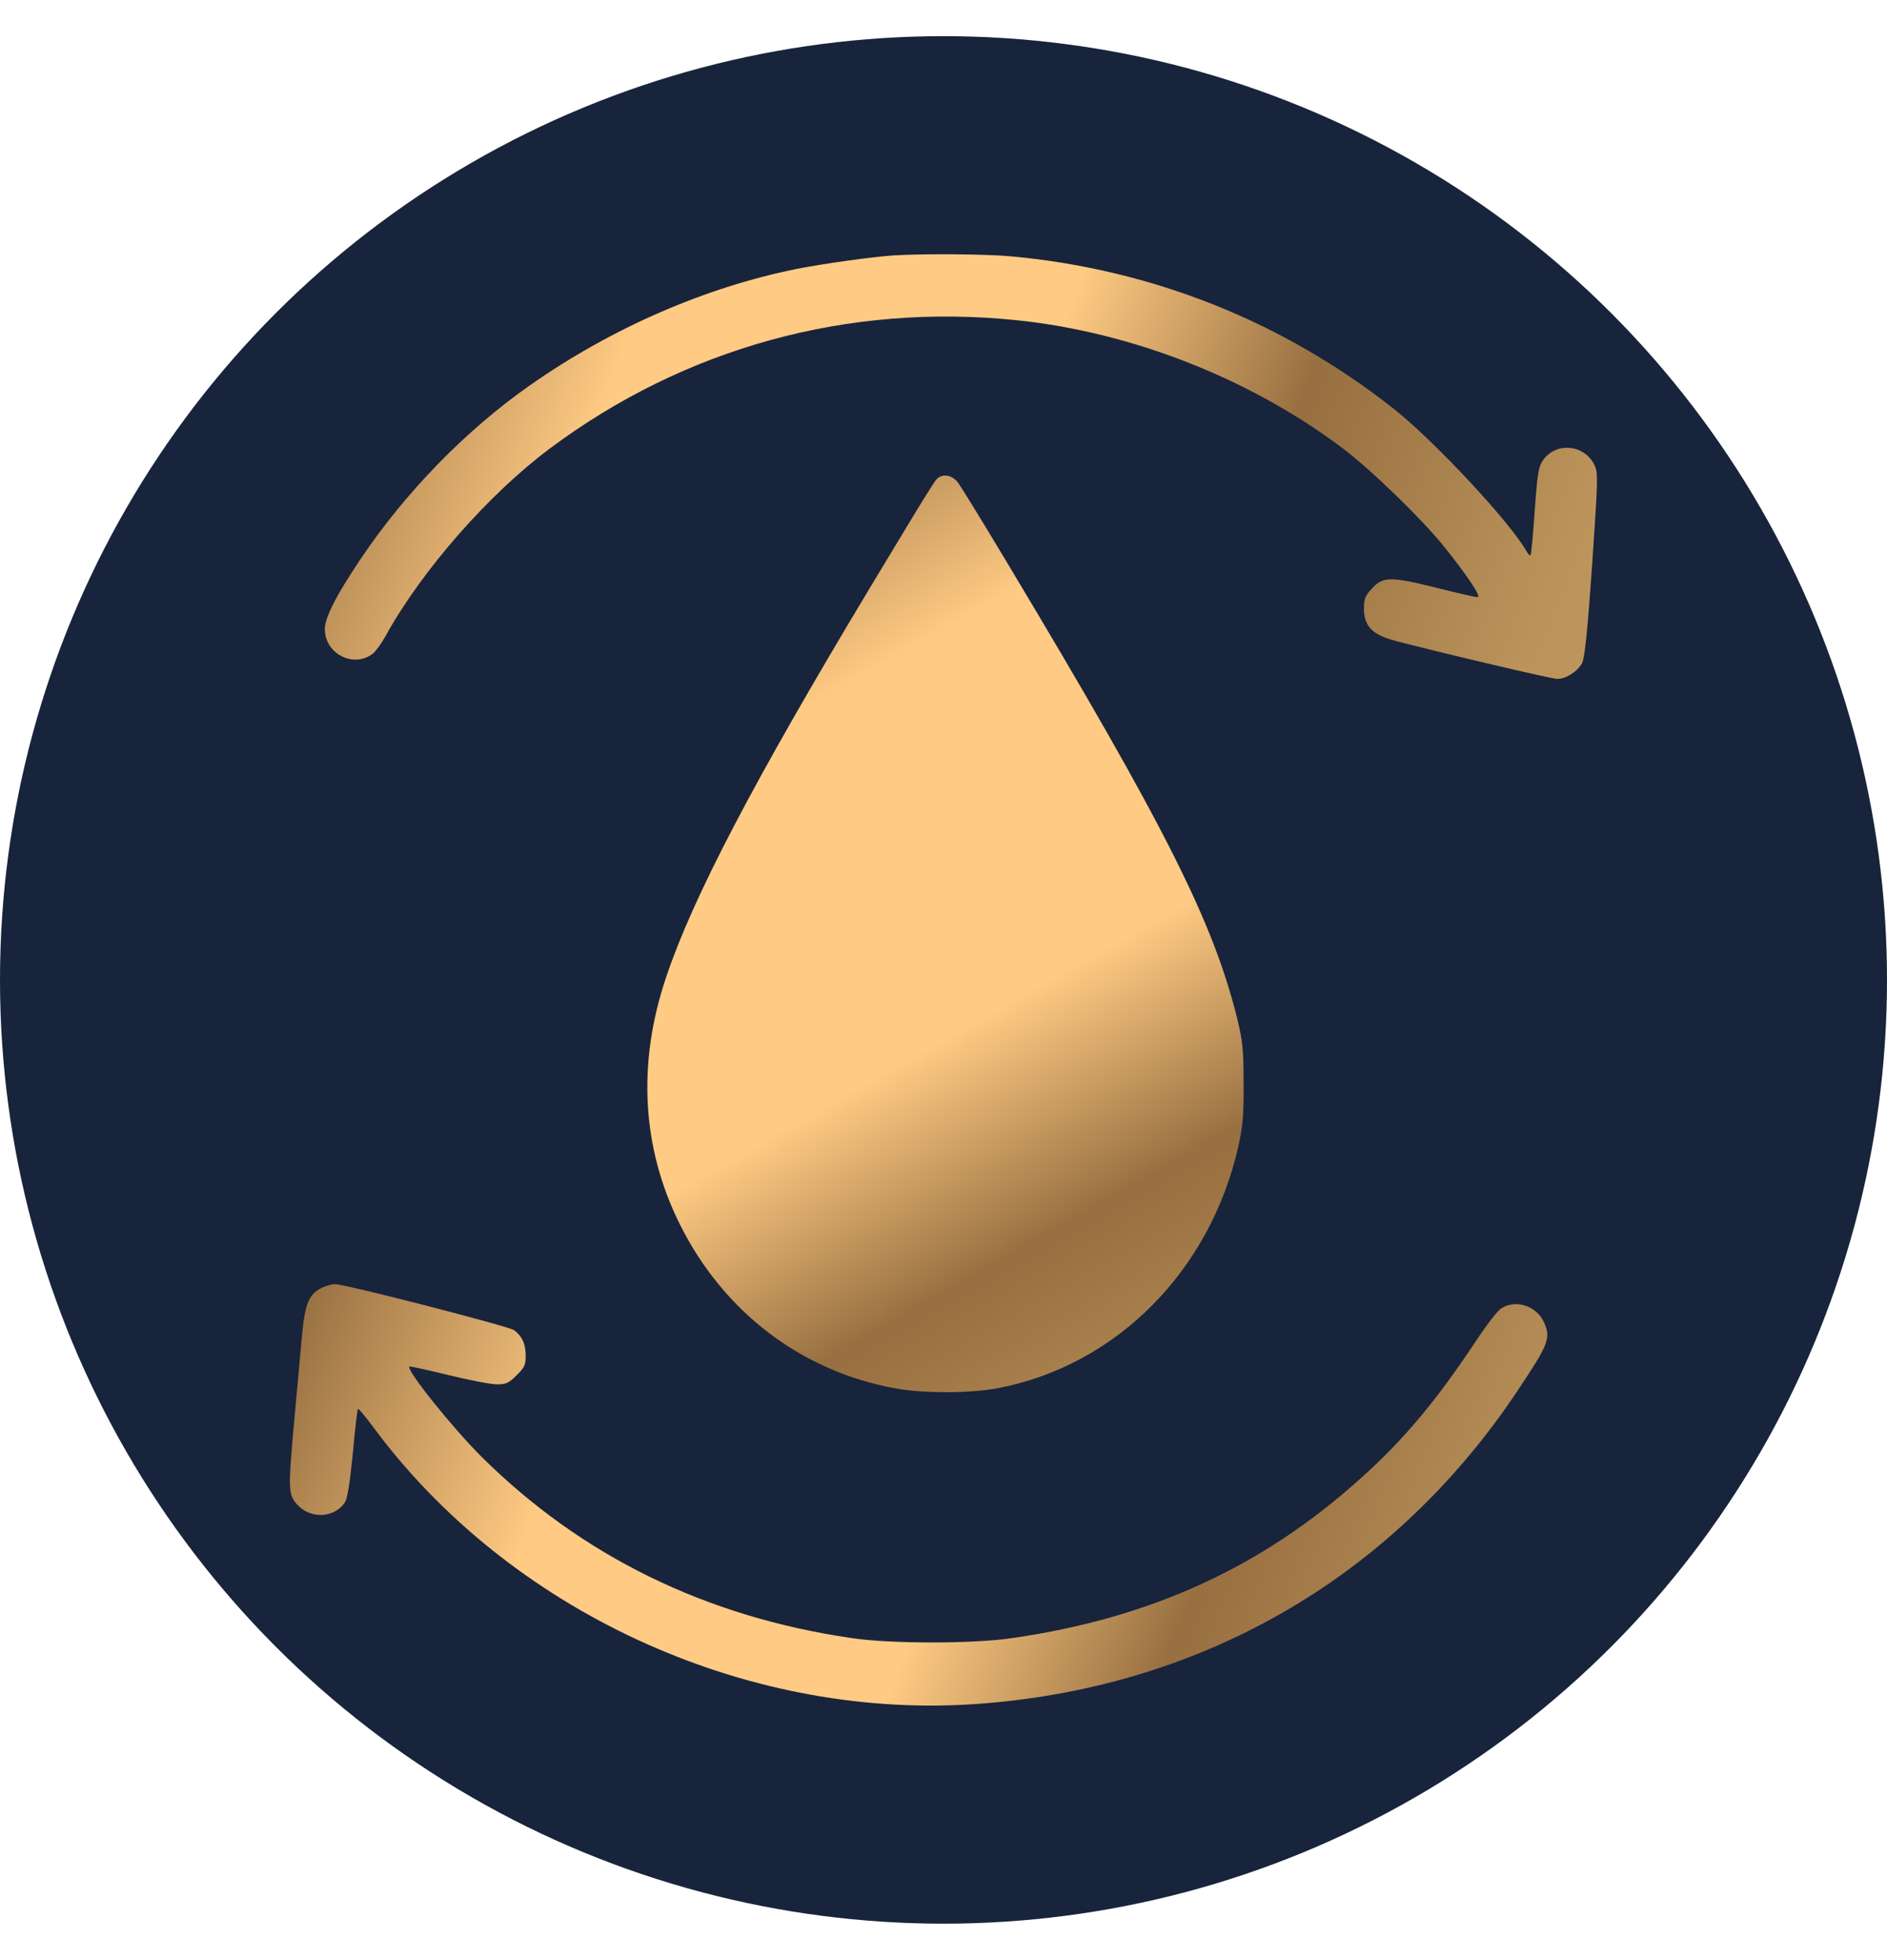
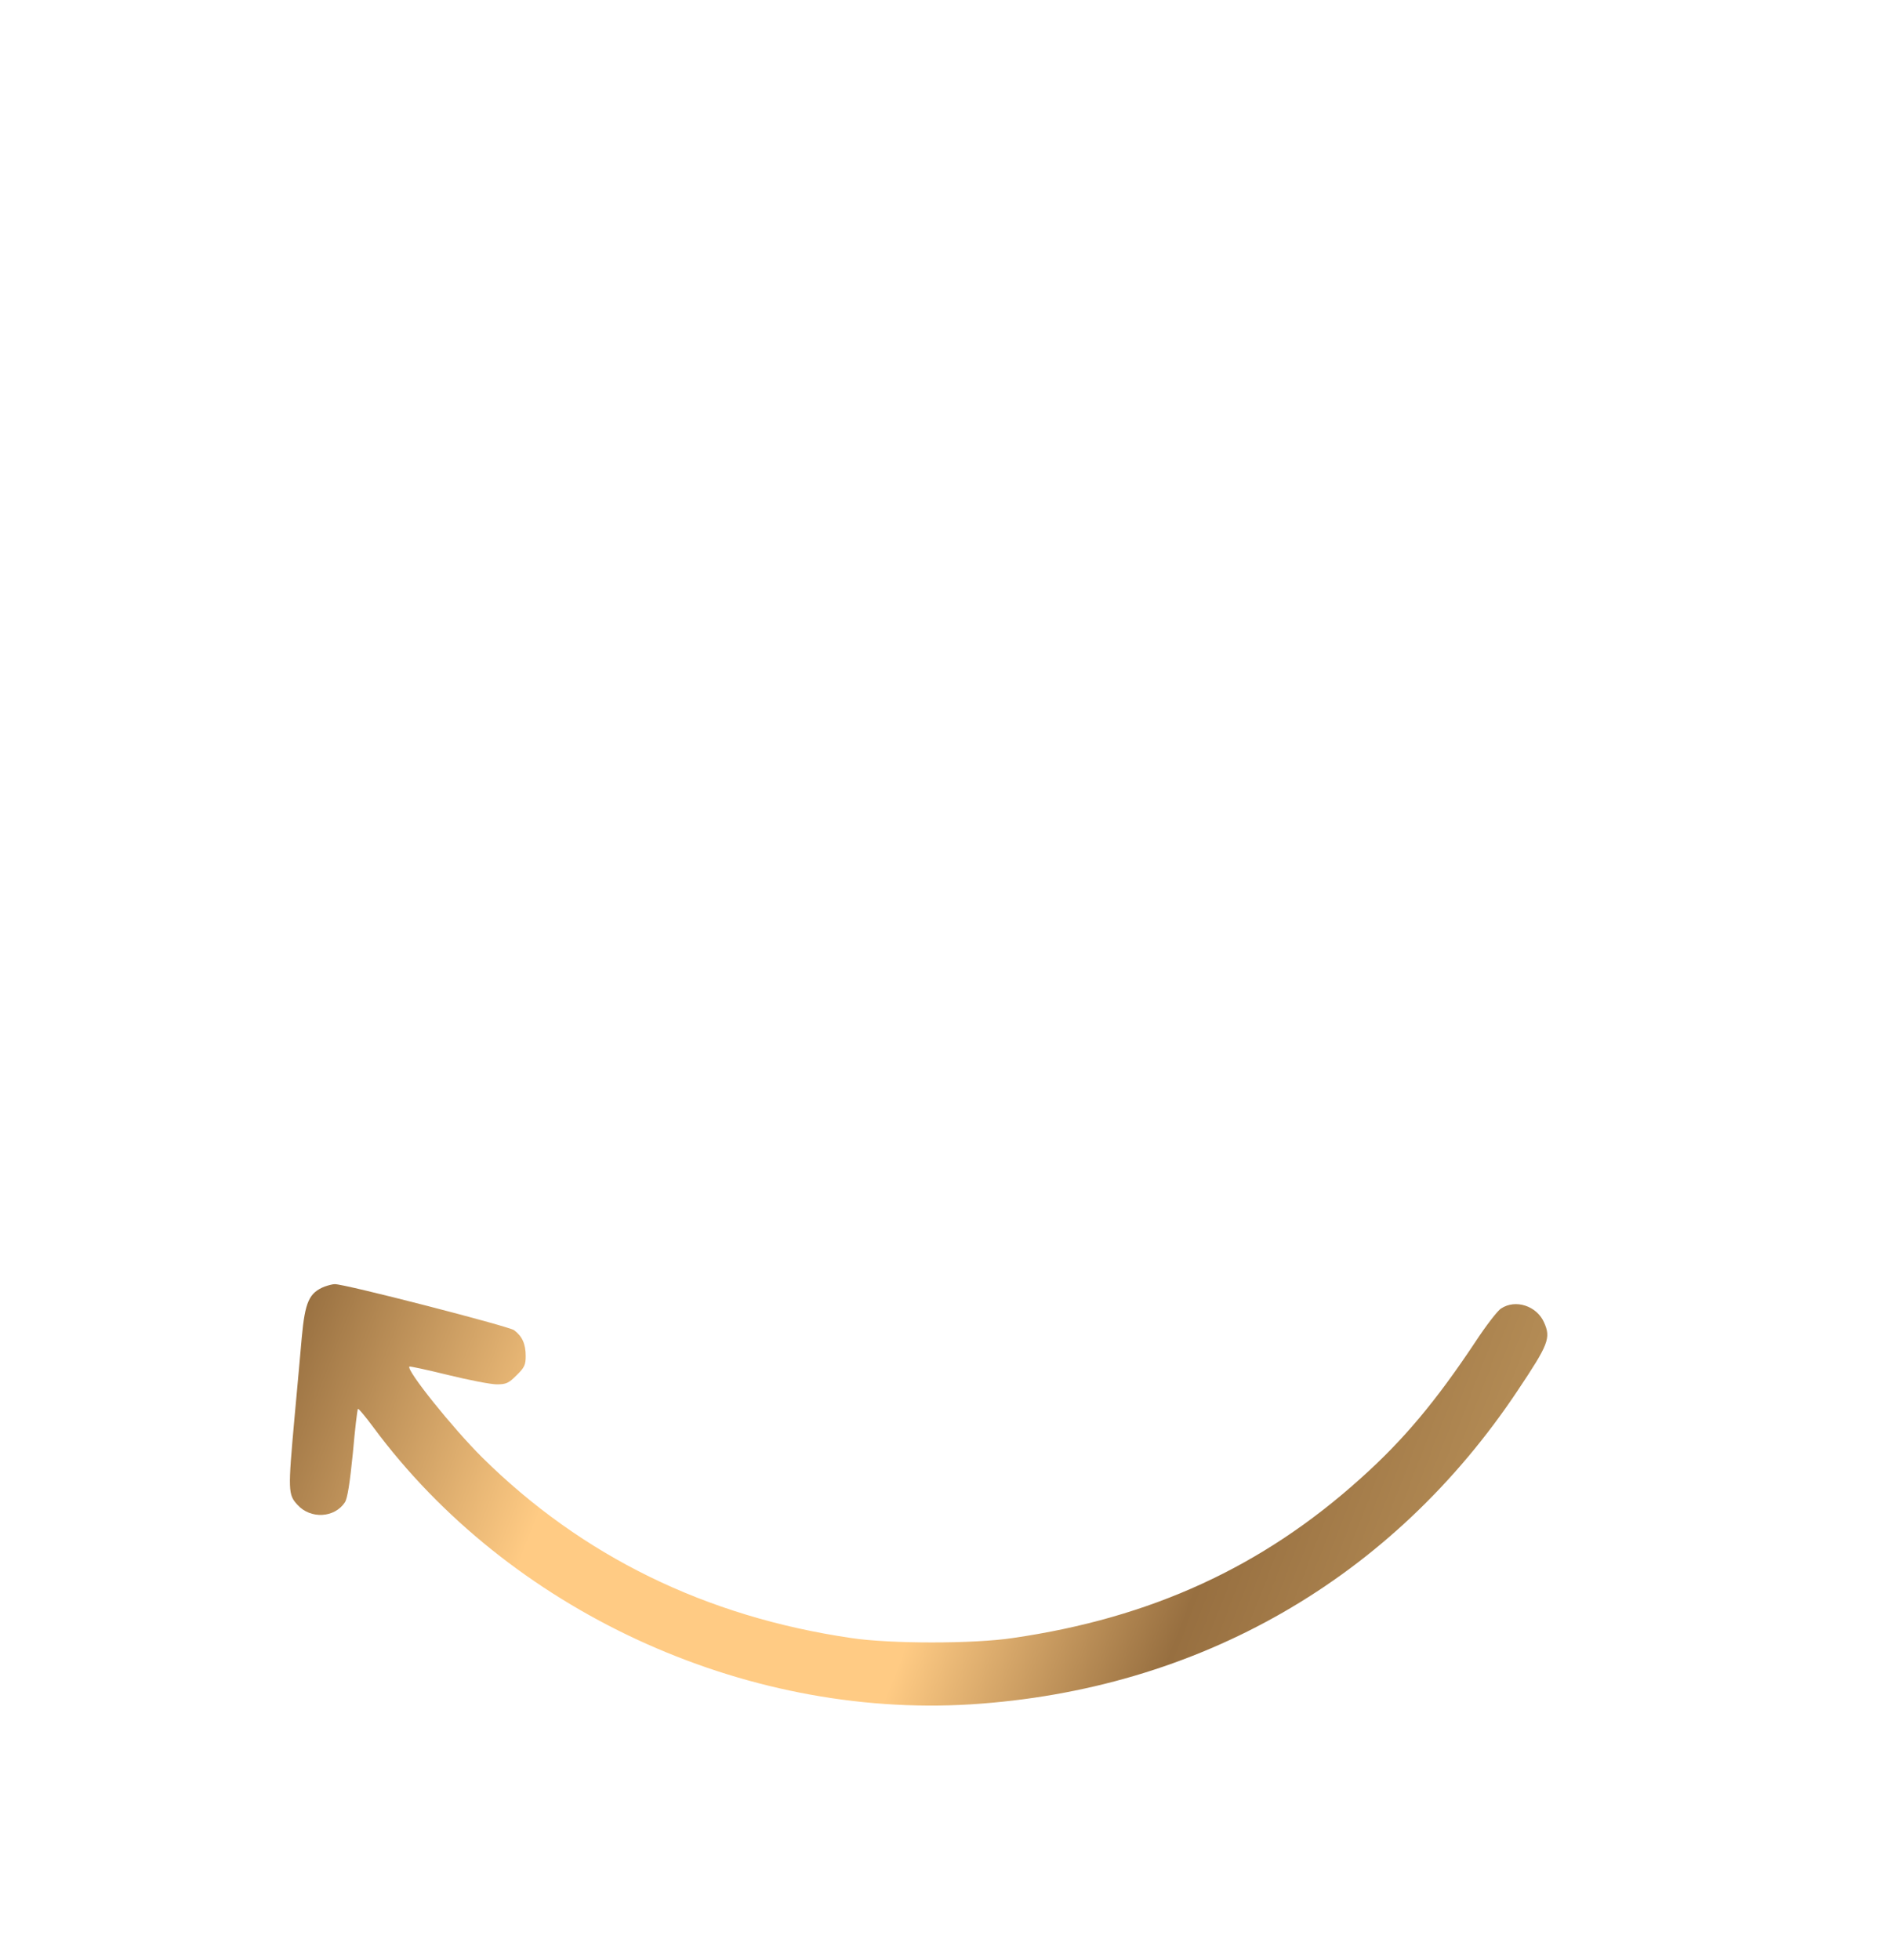
<svg xmlns="http://www.w3.org/2000/svg" xmlns:xlink="http://www.w3.org/1999/xlink" xml:space="preserve" width="49.51mm" height="51.407mm" version="1.1" style="shape-rendering:geometricPrecision; text-rendering:geometricPrecision; image-rendering:optimizeQuality; fill-rule:evenodd; clip-rule:evenodd" viewBox="0 0 361.14 361.14">
  <defs>
    <style type="text/css">
   
    .fil0 {fill:#18243C;fill-rule:nonzero}
    .fil1 {fill:url(#id0);fill-rule:nonzero}
    .fil2 {fill:url(#id1);fill-rule:nonzero}
    .fil3 {fill:url(#id2);fill-rule:nonzero}
   
  </style>
    <linearGradient id="id0" gradientUnits="userSpaceOnUse" x1="291.64" y1="129.96" x2="64.84" y2="42.87">
      <stop offset="0" style="stop-opacity:1; stop-color:#BD955C" />
      <stop offset="0.251" style="stop-opacity:1; stop-color:#976F40" />
      <stop offset="0.451" style="stop-opacity:1; stop-color:#FFCB84" />
      <stop offset="0.62" style="stop-opacity:1; stop-color:#FFCB84" />
      <stop offset="0.761" style="stop-opacity:1; stop-color:#FFCB84" />
      <stop offset="1" style="stop-opacity:1; stop-color:#976F40" />
    </linearGradient>
    <linearGradient id="id1" gradientUnits="userSpaceOnUse" xlink:href="#id0" x1="231.44" y1="274.53" x2="125.14" y2="86.54">
  </linearGradient>
    <linearGradient id="id2" gradientUnits="userSpaceOnUse" xlink:href="#id0" x1="282.29" y1="326.34" x2="58.13" y2="239.91">
  </linearGradient>
  </defs>
  <g id="Layer_x0020_1">
    <g id="_2815651099440">
      <g id="diamond">
-         <circle class="fil0" cx="180.57" cy="180.57" r="180.57" />
-       </g>
+         </g>
      <g>
        <g>
-           <path class="fil1" d="M171 41.95c-4.02,0.27 -13.32,1.56 -18.55,2.59 -17.52,3.53 -35.49,11.35 -51.08,22.3 -12.25,8.58 -23.91,20.56 -32.45,33.34 -4.65,6.93 -6.75,11.08 -6.75,13.27 0,4.69 5.41,7.51 9.12,4.74 0.58,-0.45 1.7,-1.97 2.5,-3.4 6.84,-12.47 19.71,-27.13 31.37,-35.84 25.88,-19.35 57.21,-27.98 89.65,-24.58 21.9,2.32 44.38,11.13 62.12,24.45 5.41,4.07 15.24,13.59 19.49,18.91 4.56,5.68 7.15,9.61 6.35,9.61 -0.36,0 -3.93,-0.8 -7.96,-1.83 -8.67,-2.15 -10.15,-2.15 -12.29,0.22 -1.25,1.34 -1.48,1.92 -1.48,3.84 0,3.35 1.65,5.01 6.17,6.17 9.61,2.5 29.81,7.24 30.84,7.24 1.65,0 3.93,-1.47 4.74,-3.04 0.49,-0.98 1.03,-6.03 1.92,-18.82 1.12,-16.54 1.16,-17.56 0.45,-19.04 -1.92,-4.02 -7.46,-4.51 -9.92,-0.85 -0.8,1.16 -1.03,2.64 -1.52,9.61 -0.31,4.51 -0.67,8.31 -0.8,8.45 -0.09,0.13 -0.4,-0.13 -0.67,-0.58 -3.08,-5.54 -17.56,-21.1 -25.39,-27.31 -21.18,-16.76 -46.26,-26.77 -73.3,-29.27 -4.69,-0.45 -17.03,-0.54 -22.57,-0.18l0 0z" />
-           <path class="fil2" d="M179.18 84.85c-0.4,0.45 -2.99,4.6 -5.81,9.3 -2.82,4.65 -6.03,10.01 -7.15,11.84 -21.99,36.6 -33.61,58.77 -38.75,74.1 -5.54,16.49 -4.65,32.58 2.64,47.24 8.36,16.76 23.2,28.07 41.12,31.37 5.63,1.03 14.53,0.98 19.89,-0.04 22.66,-4.42 40.54,-22.48 45.9,-46.35 0.85,-3.89 1.03,-5.85 0.98,-12.02 0,-6.44 -0.18,-8 -1.21,-12.29 -4.6,-18.55 -13.77,-36.78 -43.58,-86.48 -4.78,-8 -9.21,-15.2 -9.79,-16 -1.21,-1.65 -3.13,-1.92 -4.25,-0.67l0 0z" />
          <path class="fil3" d="M62.18 239.22c-3.04,1.21 -3.8,2.95 -4.43,9.79 -0.27,3.08 -0.89,10.01 -1.39,15.37 -1.25,13.9 -1.25,14.66 0.58,16.63 2.5,2.77 7.11,2.5 9.07,-0.49 0.49,-0.76 0.94,-3.62 1.52,-9.39 0.4,-4.56 0.85,-8.4 0.98,-8.49 0.09,-0.13 1.43,1.48 2.95,3.53 25.88,34.95 70.62,55.69 114.28,53.01 43.62,-2.73 80.76,-24.05 104.76,-60.11 5.85,-8.76 6.35,-9.97 5.01,-12.96 -1.39,-3.17 -5.45,-4.51 -8.22,-2.68 -0.67,0.4 -2.91,3.31 -4.96,6.44 -7.55,11.35 -13.77,18.77 -21.86,26.01 -18.82,16.98 -40.13,26.77 -66.68,30.61 -7.46,1.12 -23.42,1.12 -30.84,0 -27.89,-4.07 -51.58,-15.69 -70.66,-34.55 -5.63,-5.59 -14.57,-16.72 -13.94,-17.39 0.09,-0.09 3.44,0.63 7.42,1.61 3.98,0.98 8.18,1.79 9.3,1.79 1.79,0 2.28,-0.22 3.8,-1.74 1.52,-1.48 1.74,-2.01 1.74,-3.67 0,-2.32 -0.67,-3.8 -2.23,-4.96 -1.07,-0.76 -32.58,-8.89 -34.32,-8.8 -0.4,0 -1.25,0.22 -1.88,0.45l0 0z" />
        </g>
      </g>
    </g>
  </g>
</svg>